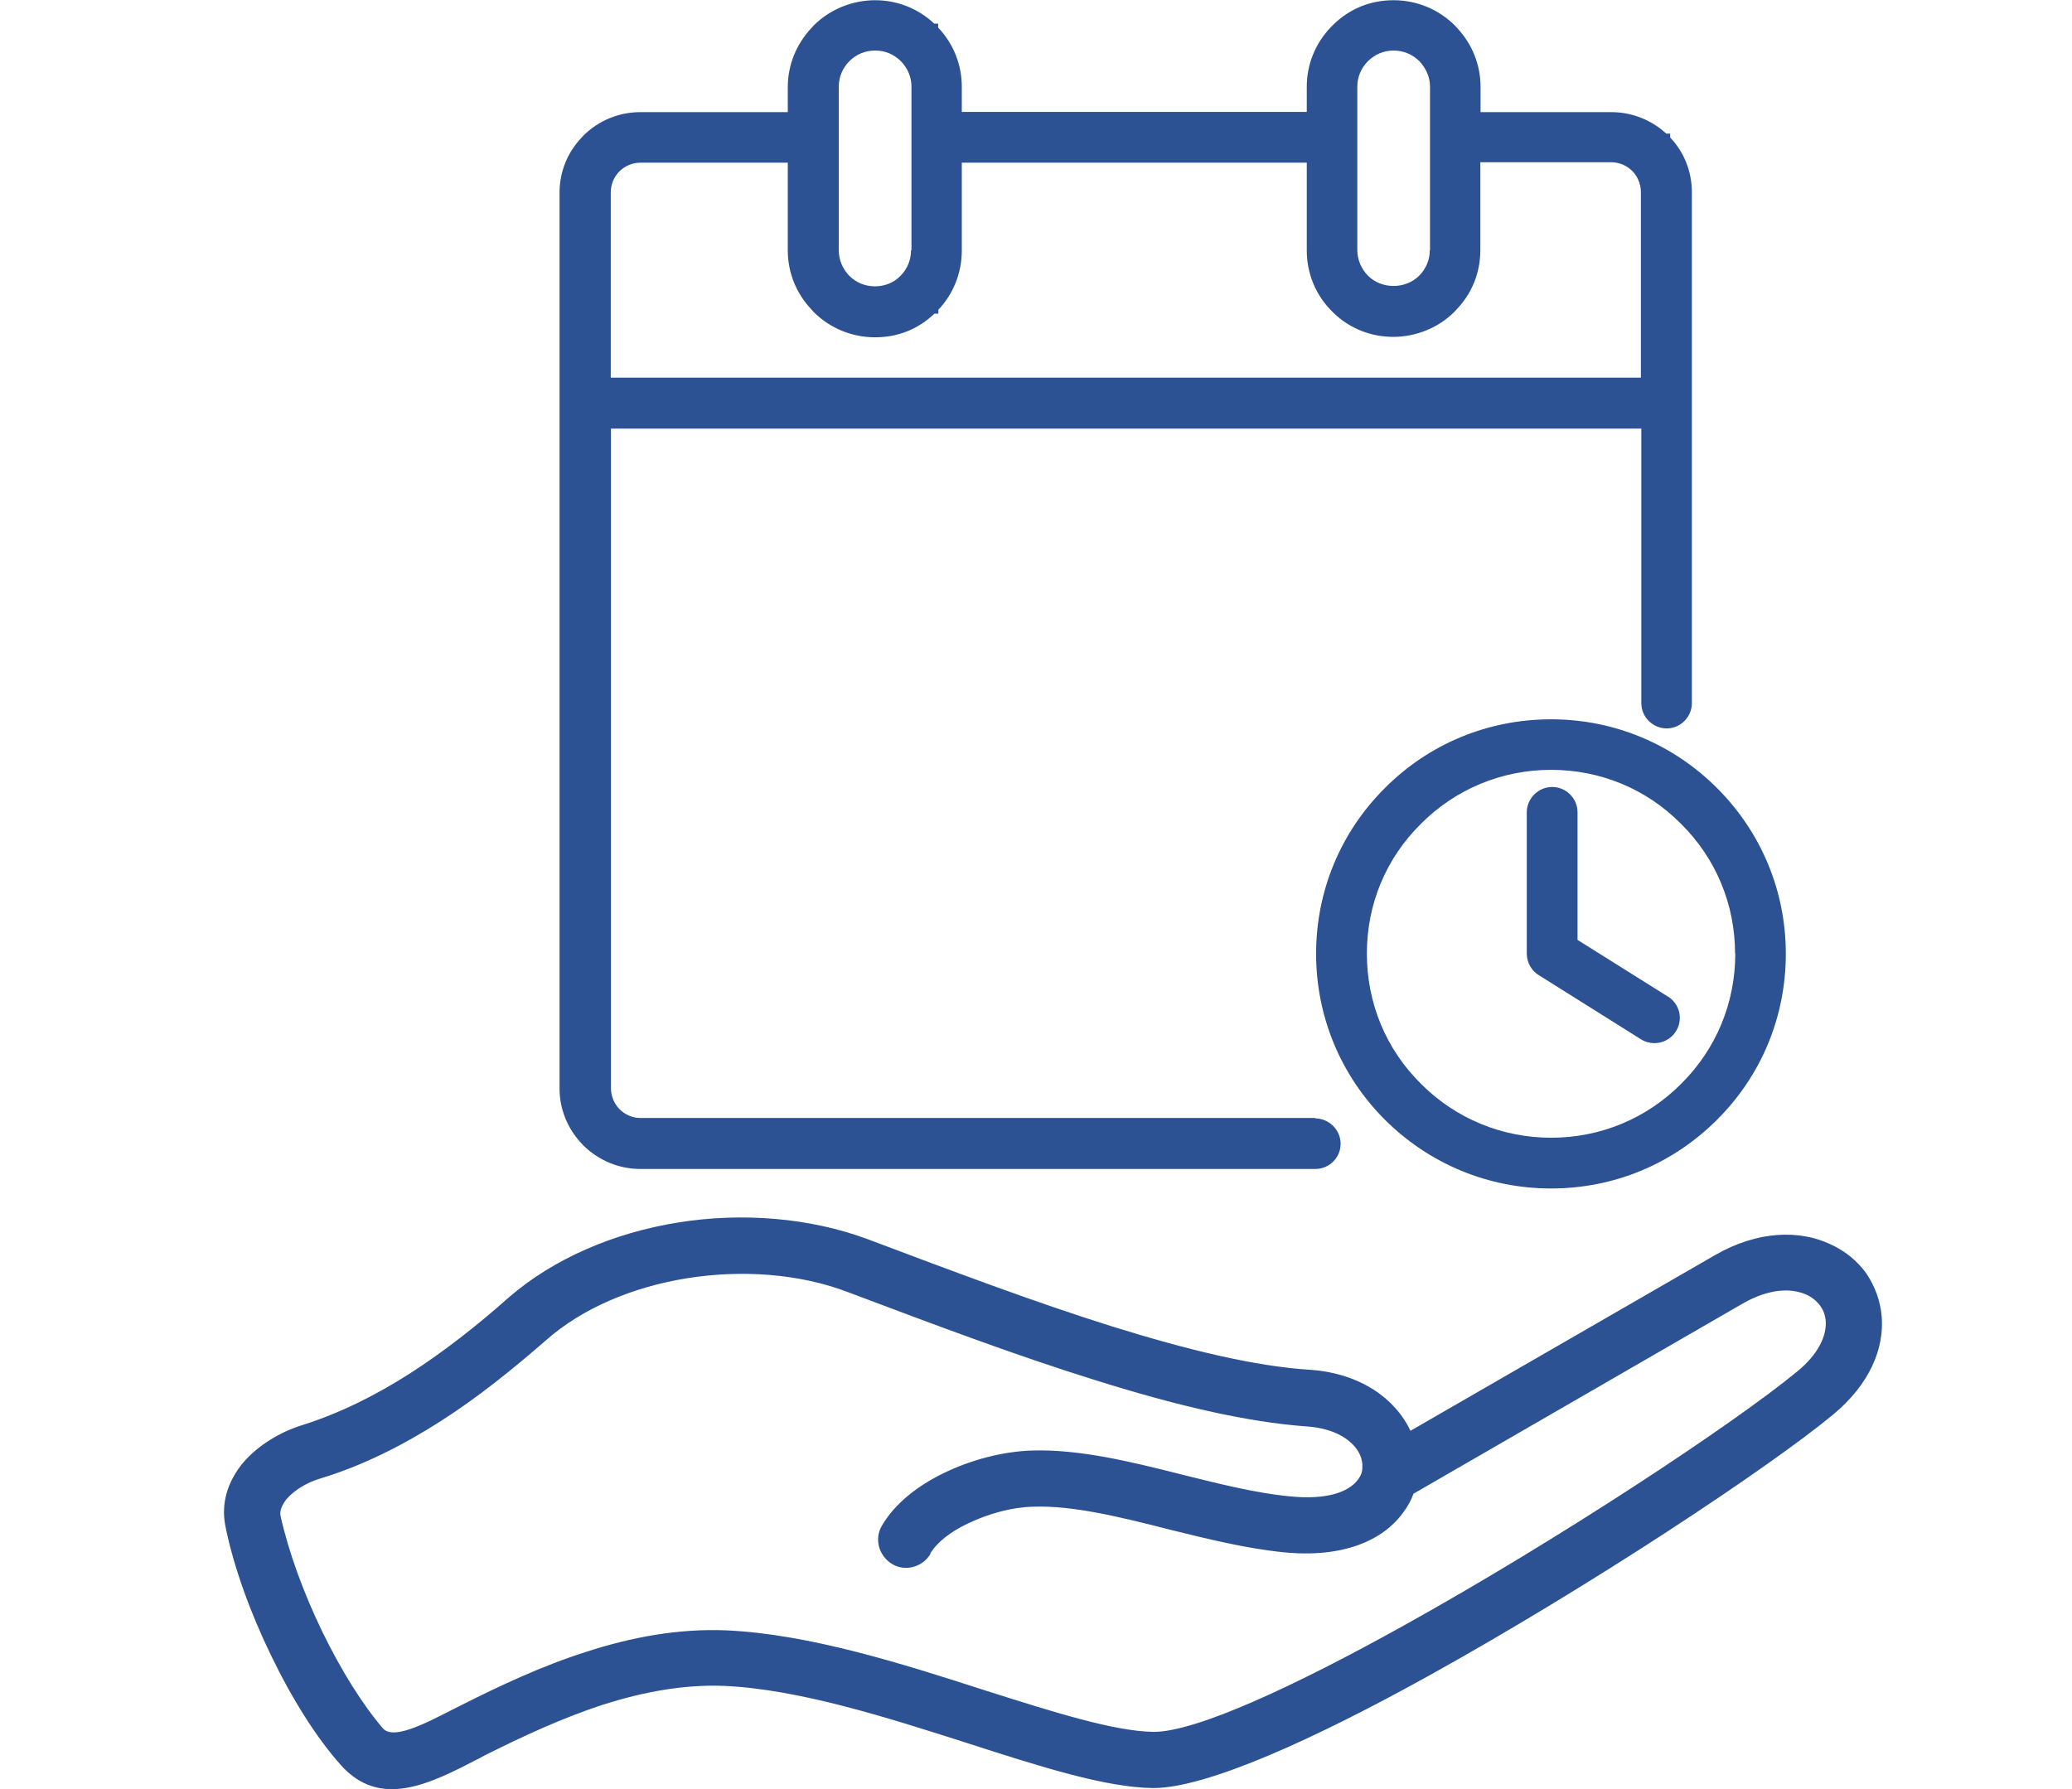
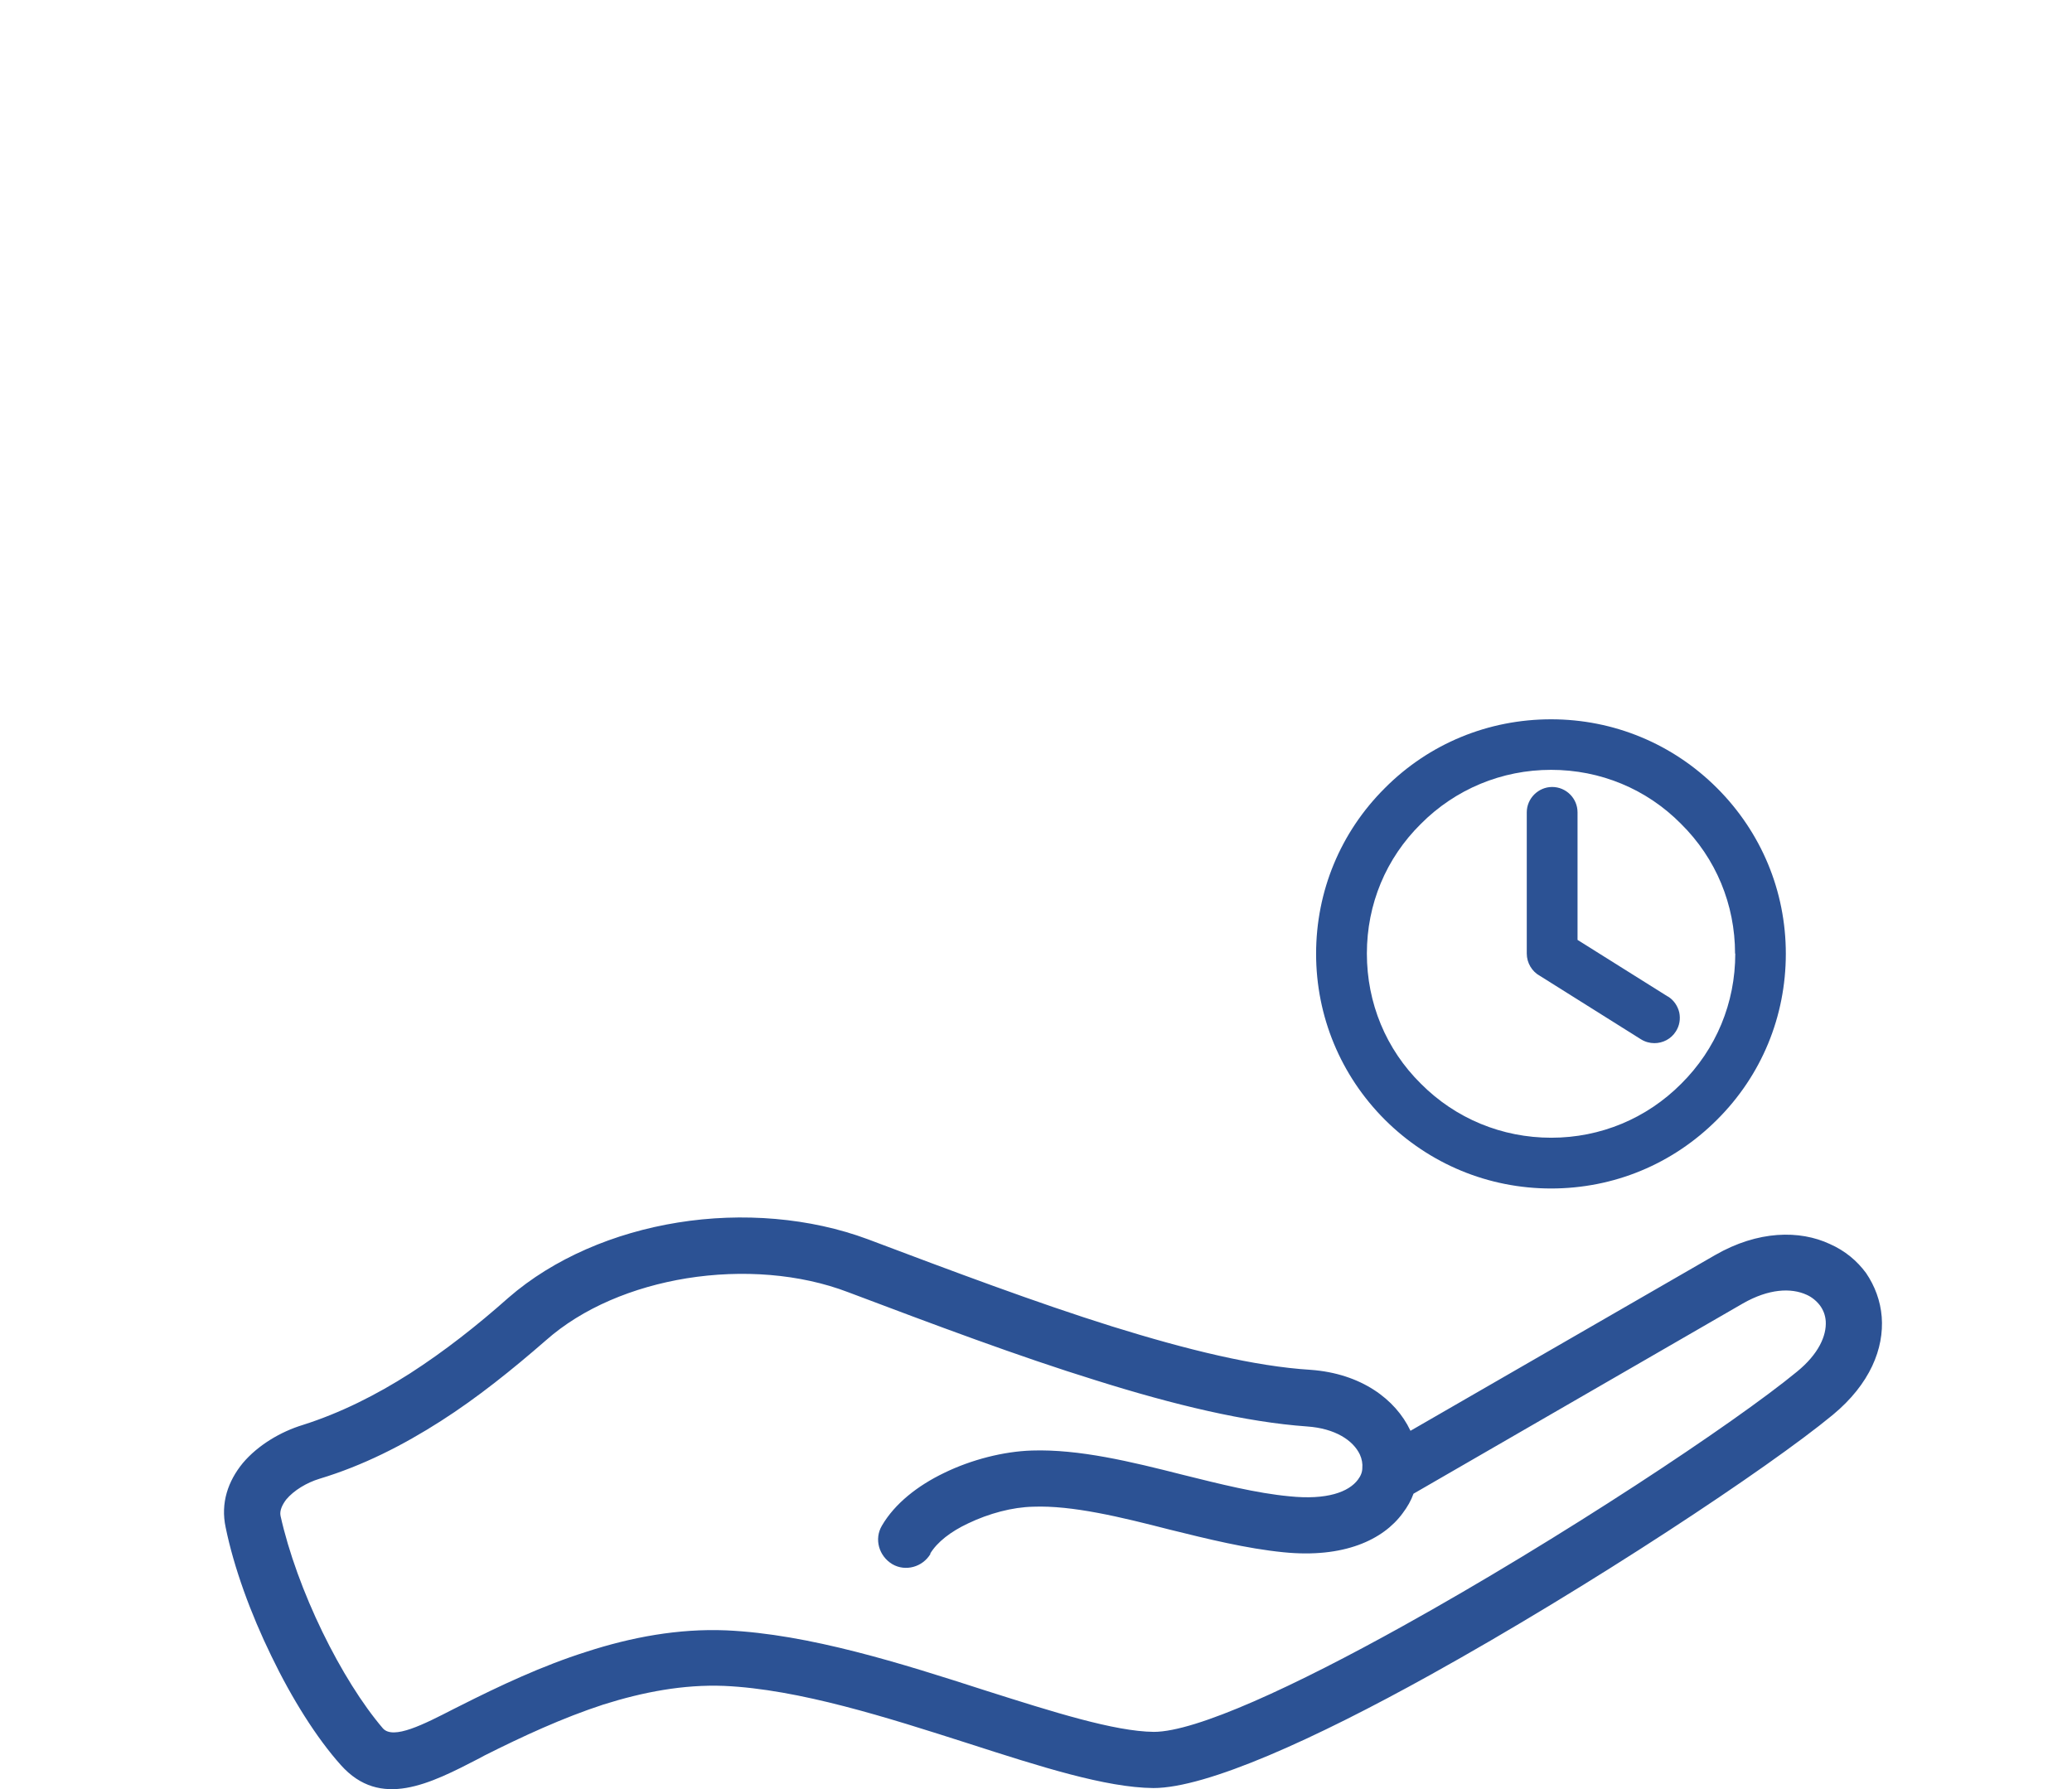
<svg xmlns="http://www.w3.org/2000/svg" id="_レイヤー_2" data-name="レイヤー 2" viewBox="0 0 95.5 82.48">
  <defs>
    <style>
      .cls-1 {
        fill: none;
      }

      .cls-2 {
        fill: #2c5294;
      }
    </style>
  </defs>
  <g id="_レイヤー_2-2" data-name=" レイヤー 2">
    <g>
      <g>
        <path class="cls-2" d="M42.89,71.63c-.37.62-1.16.83-1.76.48-.62-.37-.85-1.16-.48-1.78.59-1.01,1.64-1.84,2.87-2.43,1.25-.61,2.74-.99,4.04-1.03,2.17-.07,4.56.51,6.96,1.12,1.69.42,3.4.85,4.91.99,1.73.18,2.74-.2,3.16-.77.13-.17.2-.35.2-.53.02-.2-.02-.42-.11-.62-.31-.66-1.14-1.21-2.44-1.3-2.81-.2-6.12-.99-9.74-2.13-3.55-1.1-7.41-2.55-11.41-4.06-2.22-.85-4.89-1.05-7.44-.64-2.46.4-4.8,1.36-6.5,2.87-1.54,1.34-3.14,2.63-4.83,3.71-1.75,1.12-3.6,2.06-5.59,2.66-.59.18-1.18.53-1.54.96-.18.24-.31.51-.26.75.37,1.67,1.07,3.58,1.93,5.35.85,1.75,1.84,3.34,2.79,4.45.48.53,1.87-.18,3.27-.9l.26-.13c1.86-.94,3.82-1.86,5.84-2.5,2.09-.68,4.26-1.08,6.45-.99,3.82.17,8.1,1.53,11.94,2.77,3.12.99,5.95,1.89,7.77,1.91,1.95,0,6.5-2.11,11.5-4.89,7.22-4.01,15.25-9.33,18.15-11.72.99-.81,1.36-1.65,1.32-2.32-.02-.28-.11-.51-.26-.72-.15-.2-.37-.39-.62-.5-.72-.33-1.75-.28-2.94.4h0l-15.18,8.77c-.11.31-.28.61-.5.9-.9,1.23-2.72,2.08-5.49,1.8-1.71-.17-3.49-.61-5.27-1.05-2.22-.57-4.47-1.12-6.27-1.05-.96.02-2.04.31-3,.77-.79.37-1.43.86-1.75,1.4h0ZM65.01,65.96h0l14.04-8.1h0c1.98-1.14,3.9-1.16,5.29-.51.7.31,1.25.77,1.67,1.34.4.59.66,1.27.72,2.02.11,1.45-.53,3.09-2.26,4.52-2.98,2.46-11.19,7.9-18.54,11.98-5.33,2.96-10.31,5.22-12.77,5.22-2.2-.02-5.22-.99-8.54-2.06-3.69-1.18-7.79-2.5-11.26-2.65-1.86-.07-3.71.28-5.55.86-1.87.61-3.73,1.47-5.48,2.35l-.24.13c-2.28,1.18-4.56,2.35-6.38.31-1.12-1.25-2.26-3.07-3.2-5.02-.96-1.97-1.73-4.08-2.11-5.94-.24-1.12.11-2.13.79-2.96.7-.83,1.75-1.45,2.77-1.76,1.73-.55,3.38-1.38,4.93-2.37,1.6-1.03,3.11-2.22,4.54-3.49,2.09-1.82,4.89-3,7.81-3.47,2.98-.48,6.1-.22,8.76.77,3.95,1.49,7.75,2.92,11.26,4.02,3.44,1.07,6.56,1.84,9.15,2,2.33.17,3.91,1.36,4.59,2.79h0Z" />
        <g>
          <path class="cls-2" d="M79.14,36.33c-2.04-2.04-4.76-3.17-7.65-3.17s-5.62,1.12-7.66,3.17c-2.05,2.04-3.17,4.76-3.17,7.64s1.13,5.61,3.17,7.65c2.05,2.04,4.77,3.17,7.66,3.17s5.6-1.12,7.65-3.17c2.05-2.04,3.17-4.76,3.17-7.65s-1.13-5.6-3.17-7.64ZM79.98,43.96c0,2.28-.88,4.4-2.49,6-1.59,1.6-3.72,2.49-5.99,2.49s-4.41-.88-6.01-2.49c-1.61-1.59-2.49-3.72-2.49-6s.88-4.39,2.49-5.98c1.59-1.6,3.73-2.49,6-2.49s4.4.88,5.99,2.49h0c1.61,1.59,2.49,3.72,2.49,5.98Z" />
          <path class="cls-2" d="M76.87,45.94l-4.16-2.61v-5.88c0-.65-.53-1.17-1.17-1.17s-1.17.53-1.17,1.17v6.51c0,.43.24.83.61,1.03l4.65,2.92c.19.12.41.18.62.18.39,0,.77-.19.99-.54.17-.26.22-.57.16-.87-.07-.3-.25-.57-.52-.74Z" />
-           <path class="cls-2" d="M60.63,51.54h-31.11c-.36,0-.71-.15-.96-.4-.25-.25-.4-.61-.4-.97v-30.41h47.49v12.65c0,.65.53,1.17,1.17,1.17s1.16-.53,1.16-1.17V8.87c0-.95-.35-1.85-1-2.53v-.18h-.18c-.68-.63-1.59-.99-2.52-.99h-6.04v-1.16c0-1.03-.39-1.99-1.09-2.73l-.09-.1c-.75-.75-1.76-1.17-2.83-1.17s-2,.39-2.74,1.09l-.09.09s-.01.01-.02.02l-.05.05h0c-.71.75-1.1,1.71-1.1,2.74v1.16h-15.9v-1.16c0-1.03-.39-1.99-1.09-2.73v-.18h-.18c-.74-.7-1.71-1.08-2.73-1.08s-2.08.41-2.83,1.17l-.09.1h0c-.71.75-1.1,1.72-1.1,2.73v1.16h-6.8c-.98,0-1.91.38-2.62,1.08l-.09.1h0c-.65.68-1.01,1.58-1.01,2.53v41.3c0,.94.36,1.84,1.01,2.53l.09.1c.71.69,1.64,1.08,2.62,1.08h31.11c.65,0,1.17-.52,1.17-1.16s-.53-1.17-1.17-1.17ZM65.9,11.54c0,.43-.17.85-.49,1.17-.63.63-1.73.63-2.36,0-.32-.33-.49-.75-.49-1.18V3.99c0-.43.17-.85.49-1.17.31-.31.73-.49,1.18-.49s.86.17,1.19.49c.31.33.49.74.49,1.17v7.54ZM28.15,8.87c0-.37.15-.72.4-.97s.61-.4.96-.4h6.8v4.05c0,1.02.39,1.98,1.1,2.73l.09.1c.75.75,1.76,1.17,2.83,1.17s1.99-.38,2.74-1.09h.18v-.18c.7-.74,1.08-1.71,1.08-2.73v-4.05h15.9v4.05c0,1.03.39,2,1.1,2.74l.09.09s0,0,0,0l.06.06h0c.74.71,1.71,1.09,2.74,1.09s2.08-.41,2.83-1.17l.09-.1h0c.71-.74,1.09-1.7,1.09-2.73v-4.05h6.04c.36,0,.71.15.96.4.25.25.4.61.4.97v8.56H28.15v-8.56ZM41.99,11.54c0,.44-.17.86-.49,1.18-.3.31-.72.48-1.17.48s-.87-.17-1.18-.48c-.32-.33-.49-.75-.49-1.18V3.99c0-.43.17-.85.49-1.17.32-.32.73-.49,1.19-.49s.87.18,1.18.49c.31.31.49.73.49,1.17v7.54Z" />
        </g>
      </g>
-       <rect class="cls-1" width="95.5" height="82.48" />
    </g>
  </g>
</svg>